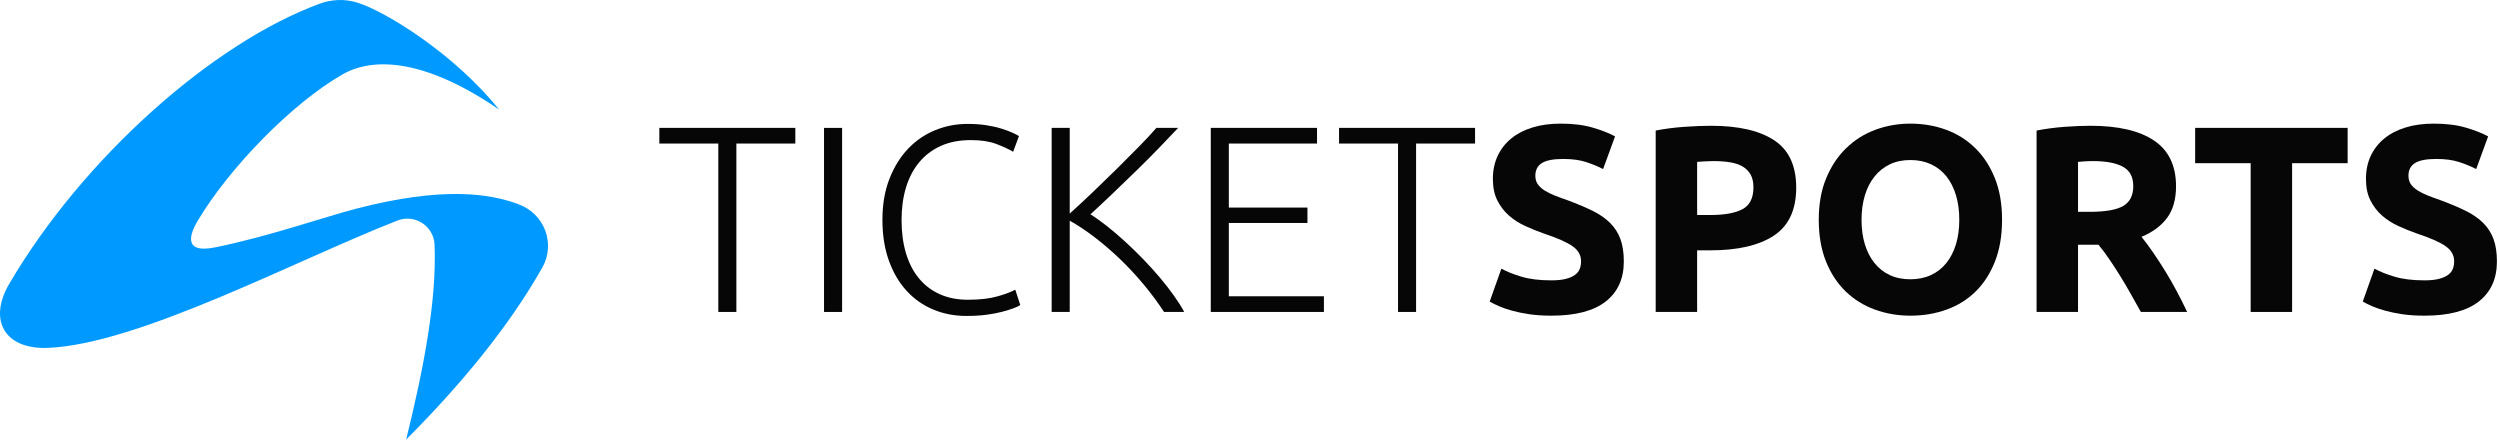
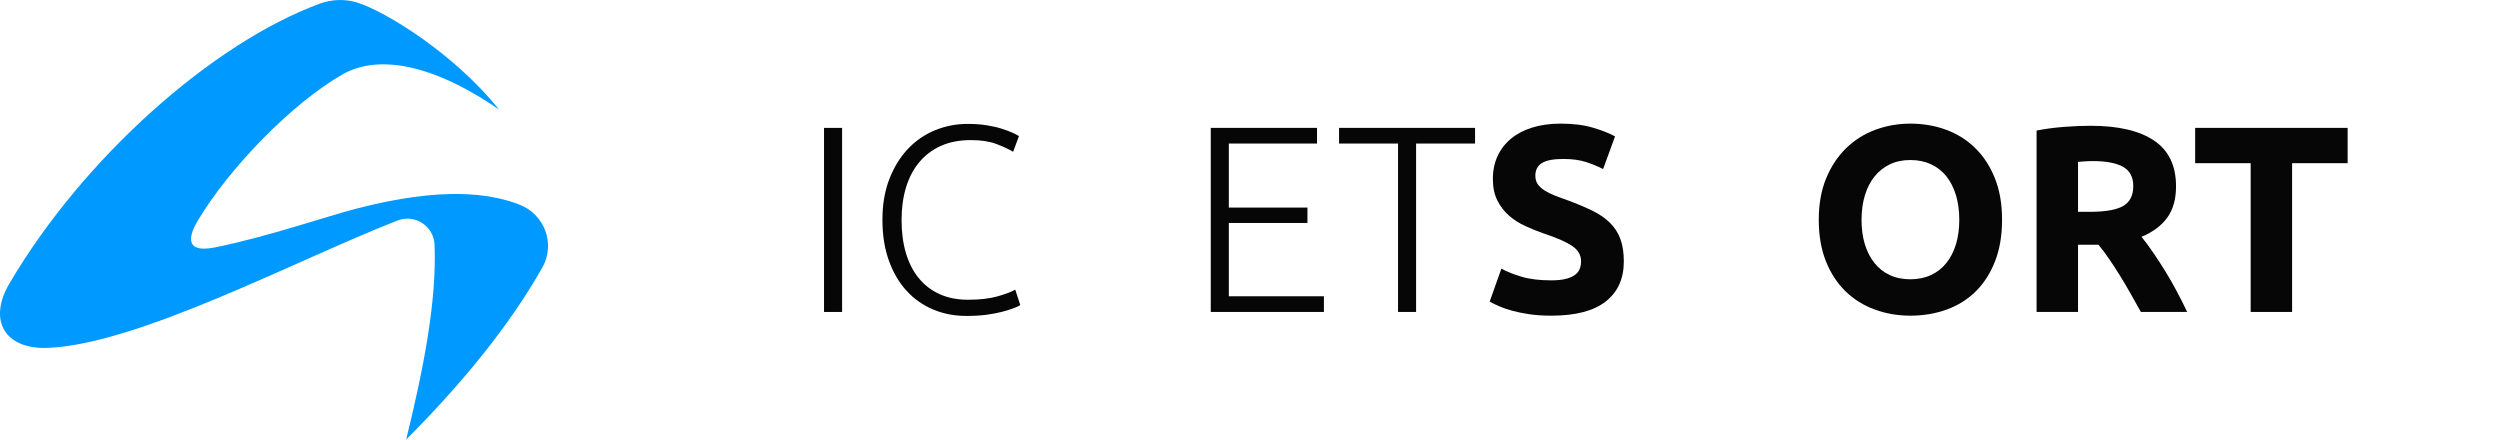
<svg xmlns="http://www.w3.org/2000/svg" width="182" height="32" viewBox="0 0 182 32" fill="none">
  <path d="M29.569 32C33.586 27.968 37.017 23.82 39.479 19.482C40.436 17.797 39.71 15.575 37.694 14.846C35.678 14.116 32.302 13.529 25.867 15.209C23.708 15.772 19.444 17.247 15.665 18.008C13.148 18.516 13.934 16.838 14.408 16.047C16.71 12.199 21.251 7.532 24.928 5.42C25.907 4.858 29.38 3.206 36.339 7.978C33.025 3.87 28.07 0.837 26.018 0.191C25.125 -0.09 24.163 -0.057 23.284 0.266C15.474 3.133 6.049 11.505 0.682 20.645C-0.899 23.338 0.365 25.451 3.485 25.325C10.089 25.059 21.581 18.924 28.938 16.054C30.201 15.561 31.578 16.456 31.635 17.81C31.804 21.854 30.849 26.797 29.569 32Z" fill="#0099FF" />
-   <path d="M57.9 9.309V10.45H53.608V22.71H52.293V10.45H48V9.309H57.9Z" fill="#060606" />
  <path d="M59.989 9.311H61.305V22.711H59.989V9.311Z" fill="#060606" />
  <path d="M70.353 23C69.488 23 68.685 22.846 67.944 22.536C67.204 22.227 66.558 21.776 66.011 21.182C65.463 20.59 65.031 19.859 64.716 18.988C64.399 18.118 64.241 17.122 64.241 16C64.241 14.879 64.412 13.883 64.754 13.012C65.095 12.142 65.55 11.411 66.117 10.818C66.685 10.225 67.342 9.777 68.089 9.474C68.837 9.171 69.617 9.02 70.43 9.02C70.932 9.02 71.39 9.051 71.803 9.116C72.215 9.181 72.576 9.261 72.885 9.358C73.195 9.454 73.459 9.551 73.677 9.648C73.898 9.745 74.065 9.832 74.181 9.908L73.755 11.05C73.433 10.856 73.023 10.666 72.527 10.48C72.031 10.292 71.416 10.199 70.681 10.199C69.843 10.199 69.112 10.341 68.486 10.625C67.861 10.908 67.335 11.307 66.91 11.823C66.484 12.339 66.166 12.952 65.953 13.661C65.74 14.37 65.634 15.156 65.634 16.02C65.634 16.909 65.74 17.712 65.953 18.427C66.166 19.142 66.478 19.752 66.891 20.254C67.303 20.758 67.809 21.144 68.408 21.415C69.008 21.686 69.694 21.821 70.468 21.821C71.319 21.821 72.031 21.741 72.605 21.579C73.179 21.418 73.614 21.254 73.91 21.086L74.277 22.207C74.187 22.272 74.033 22.346 73.813 22.43C73.594 22.514 73.317 22.601 72.982 22.691C72.647 22.781 72.26 22.855 71.822 22.914C71.383 22.972 70.894 23 70.353 23Z" fill="#060606" />
-   <path d="M84.741 22.71C84.303 22.038 83.811 21.373 83.262 20.715C82.715 20.057 82.138 19.437 81.532 18.856C80.925 18.275 80.31 17.745 79.684 17.268C79.059 16.79 78.457 16.39 77.876 16.067V22.71H76.561V9.309H77.876V15.545C78.366 15.107 78.912 14.602 79.512 14.03C80.112 13.457 80.705 12.881 81.293 12.301C81.879 11.723 82.431 11.169 82.947 10.641C83.463 10.113 83.876 9.67 84.186 9.309H85.771C85.397 9.708 84.945 10.181 84.416 10.728C83.888 11.276 83.326 11.839 82.733 12.417C82.139 12.997 81.549 13.566 80.962 14.126C80.375 14.686 79.85 15.178 79.385 15.603C79.759 15.836 80.162 16.123 80.594 16.465C81.025 16.807 81.464 17.181 81.908 17.587C82.354 17.995 82.791 18.421 83.223 18.866C83.655 19.311 84.061 19.761 84.442 20.212C84.822 20.663 85.164 21.102 85.466 21.529C85.769 21.954 86.017 22.349 86.211 22.71H84.741Z" fill="#060606" />
  <path d="M88.144 22.71V9.309H95.879V10.45H89.458V15.111H95.182V16.232H89.458V21.569H96.381V22.71H88.144Z" fill="#060606" />
  <path d="M107.384 9.309V10.45H103.091V22.71H101.777V10.45H97.483V9.309H107.384Z" fill="#060606" />
  <path d="M112.935 20.41C113.36 20.41 113.712 20.374 113.989 20.303C114.266 20.232 114.488 20.136 114.656 20.013C114.823 19.891 114.939 19.746 115.004 19.578C115.069 19.41 115.101 19.224 115.101 19.017C115.101 18.579 114.894 18.214 114.482 17.925C114.069 17.634 113.36 17.321 112.355 16.987C111.916 16.832 111.478 16.655 111.04 16.455C110.601 16.255 110.208 16.003 109.86 15.701C109.512 15.398 109.228 15.03 109.01 14.598C108.79 14.167 108.681 13.641 108.681 13.022C108.681 12.403 108.797 11.846 109.029 11.35C109.261 10.853 109.589 10.432 110.014 10.084C110.441 9.735 110.956 9.467 111.562 9.281C112.167 9.094 112.85 9 113.612 9C114.514 9 115.294 9.097 115.951 9.291C116.608 9.484 117.151 9.697 117.576 9.928L116.706 12.307C116.332 12.114 115.916 11.943 115.458 11.794C115.001 11.646 114.45 11.572 113.805 11.572C113.083 11.572 112.564 11.672 112.249 11.872C111.933 12.072 111.774 12.378 111.774 12.791C111.774 13.036 111.832 13.242 111.948 13.409C112.065 13.576 112.229 13.728 112.441 13.864C112.654 13.999 112.899 14.122 113.176 14.231C113.454 14.341 113.76 14.453 114.095 14.569C114.791 14.827 115.397 15.082 115.913 15.334C116.428 15.584 116.857 15.878 117.199 16.213C117.54 16.549 117.795 16.942 117.963 17.393C118.13 17.844 118.214 18.392 118.214 19.036C118.214 20.287 117.776 21.257 116.899 21.947C116.022 22.636 114.701 22.981 112.935 22.981C112.341 22.981 111.807 22.946 111.33 22.875C110.853 22.804 110.431 22.716 110.063 22.614C109.696 22.511 109.38 22.401 109.116 22.285C108.851 22.169 108.629 22.06 108.448 21.956L109.3 19.558C109.699 19.778 110.192 19.974 110.779 20.148C111.365 20.322 112.084 20.41 112.935 20.41Z" fill="#060606" />
-   <path d="M124.75 11.727C124.53 11.727 124.314 11.735 124.101 11.747C123.889 11.759 123.705 11.772 123.551 11.785V15.653H124.498C125.542 15.653 126.329 15.511 126.857 15.227C127.385 14.944 127.65 14.415 127.65 13.642C127.65 13.269 127.583 12.959 127.447 12.714C127.311 12.469 127.118 12.273 126.867 12.124C126.615 11.976 126.309 11.872 125.948 11.815C125.587 11.757 125.188 11.727 124.75 11.727ZM124.557 9.156C126.554 9.156 128.089 9.507 129.158 10.21C130.228 10.912 130.764 12.063 130.764 13.662C130.764 15.273 130.222 16.436 129.139 17.152C128.056 17.867 126.509 18.225 124.498 18.225H123.551V22.711H120.534V9.504C121.191 9.375 121.887 9.285 122.622 9.233C123.357 9.182 124.002 9.156 124.557 9.156Z" fill="#060606" />
  <path d="M135.52 16C135.52 16.657 135.6 17.251 135.761 17.78C135.923 18.308 136.154 18.763 136.458 19.143C136.761 19.523 137.132 19.816 137.57 20.023C138.008 20.229 138.511 20.332 139.078 20.332C139.632 20.332 140.132 20.229 140.577 20.023C141.021 19.816 141.395 19.523 141.698 19.143C142.001 18.763 142.233 18.308 142.395 17.78C142.555 17.251 142.636 16.657 142.636 16C142.636 15.343 142.555 14.747 142.395 14.212C142.233 13.677 142.001 13.219 141.698 12.838C141.395 12.458 141.021 12.165 140.577 11.958C140.132 11.753 139.632 11.65 139.078 11.65C138.511 11.65 138.008 11.756 137.57 11.968C137.132 12.182 136.761 12.478 136.458 12.859C136.154 13.239 135.923 13.696 135.761 14.231C135.6 14.767 135.52 15.356 135.52 16ZM145.75 16C145.75 17.148 145.578 18.156 145.237 19.026C144.896 19.896 144.428 20.626 143.835 21.212C143.241 21.799 142.536 22.24 141.717 22.536C140.899 22.833 140.019 22.981 139.078 22.981C138.162 22.981 137.299 22.833 136.487 22.536C135.675 22.24 134.966 21.799 134.36 21.212C133.754 20.626 133.277 19.896 132.928 19.026C132.581 18.156 132.406 17.148 132.406 16C132.406 14.853 132.586 13.844 132.948 12.974C133.308 12.104 133.795 11.372 134.408 10.78C135.02 10.186 135.73 9.742 136.535 9.444C137.34 9.148 138.188 9 139.078 9C139.993 9 140.857 9.148 141.67 9.444C142.482 9.742 143.19 10.186 143.796 10.78C144.402 11.372 144.878 12.104 145.227 12.974C145.576 13.844 145.75 14.853 145.75 16Z" fill="#060606" />
  <path d="M152.362 11.727C152.143 11.727 151.947 11.735 151.773 11.747C151.598 11.759 151.435 11.772 151.28 11.785V15.421H152.13C153.265 15.421 154.077 15.279 154.566 14.996C155.057 14.712 155.302 14.229 155.302 13.545C155.302 12.888 155.054 12.421 154.557 12.143C154.06 11.867 153.33 11.727 152.362 11.727ZM152.188 9.156C154.2 9.156 155.739 9.513 156.81 10.229C157.88 10.944 158.415 12.056 158.415 13.565C158.415 14.505 158.199 15.27 157.768 15.856C157.335 16.443 156.713 16.904 155.901 17.239C156.172 17.574 156.456 17.957 156.752 18.39C157.048 18.821 157.342 19.273 157.632 19.743C157.922 20.213 158.202 20.703 158.473 21.213C158.744 21.722 158.995 22.221 159.227 22.711H155.856C155.609 22.273 155.36 21.828 155.107 21.377C154.855 20.926 154.597 20.487 154.331 20.062C154.066 19.636 153.803 19.233 153.545 18.854C153.286 18.473 153.027 18.128 152.769 17.819H151.28V22.711H148.263V9.504C148.921 9.375 149.6 9.285 150.303 9.233C151.005 9.182 151.634 9.156 152.188 9.156Z" fill="#060606" />
  <path d="M170.907 9.309V11.88H166.865V22.71H163.848V11.88H159.807V9.309H170.907Z" fill="#060606" />
-   <path d="M176.496 20.41C176.922 20.41 177.273 20.374 177.55 20.303C177.827 20.232 178.05 20.136 178.218 20.013C178.385 19.891 178.501 19.746 178.566 19.578C178.63 19.41 178.662 19.224 178.662 19.017C178.662 18.579 178.456 18.214 178.043 17.925C177.631 17.634 176.922 17.321 175.916 16.987C175.477 16.832 175.039 16.655 174.601 16.455C174.163 16.255 173.77 16.003 173.421 15.701C173.074 15.398 172.79 15.03 172.571 14.598C172.351 14.167 172.242 13.641 172.242 13.022C172.242 12.403 172.358 11.846 172.589 11.35C172.822 10.853 173.151 10.432 173.576 10.084C174.002 9.735 174.518 9.467 175.124 9.281C175.728 9.094 176.412 9 177.173 9C178.075 9 178.855 9.097 179.513 9.291C180.17 9.484 180.712 9.697 181.137 9.928L180.267 12.307C179.893 12.114 179.477 11.943 179.02 11.794C178.562 11.646 178.011 11.572 177.366 11.572C176.644 11.572 176.125 11.672 175.809 11.872C175.494 12.072 175.336 12.378 175.336 12.791C175.336 13.036 175.394 13.242 175.51 13.409C175.626 13.576 175.791 13.728 176.003 13.864C176.215 13.999 176.46 14.122 176.738 14.231C177.014 14.341 177.321 14.453 177.656 14.569C178.353 14.827 178.958 15.082 179.474 15.334C179.99 15.584 180.419 15.878 180.76 16.213C181.101 16.549 181.356 16.942 181.524 17.393C181.692 17.844 181.776 18.392 181.776 19.036C181.776 20.287 181.336 21.257 180.46 21.947C179.584 22.636 178.262 22.981 176.496 22.981C175.903 22.981 175.367 22.946 174.892 22.875C174.414 22.804 173.992 22.716 173.625 22.614C173.256 22.511 172.941 22.401 172.677 22.285C172.413 22.169 172.191 22.06 172.01 21.956L172.86 19.558C173.261 19.778 173.753 19.974 174.34 20.148C174.926 20.322 175.645 20.41 176.496 20.41Z" fill="#060606" />
</svg>